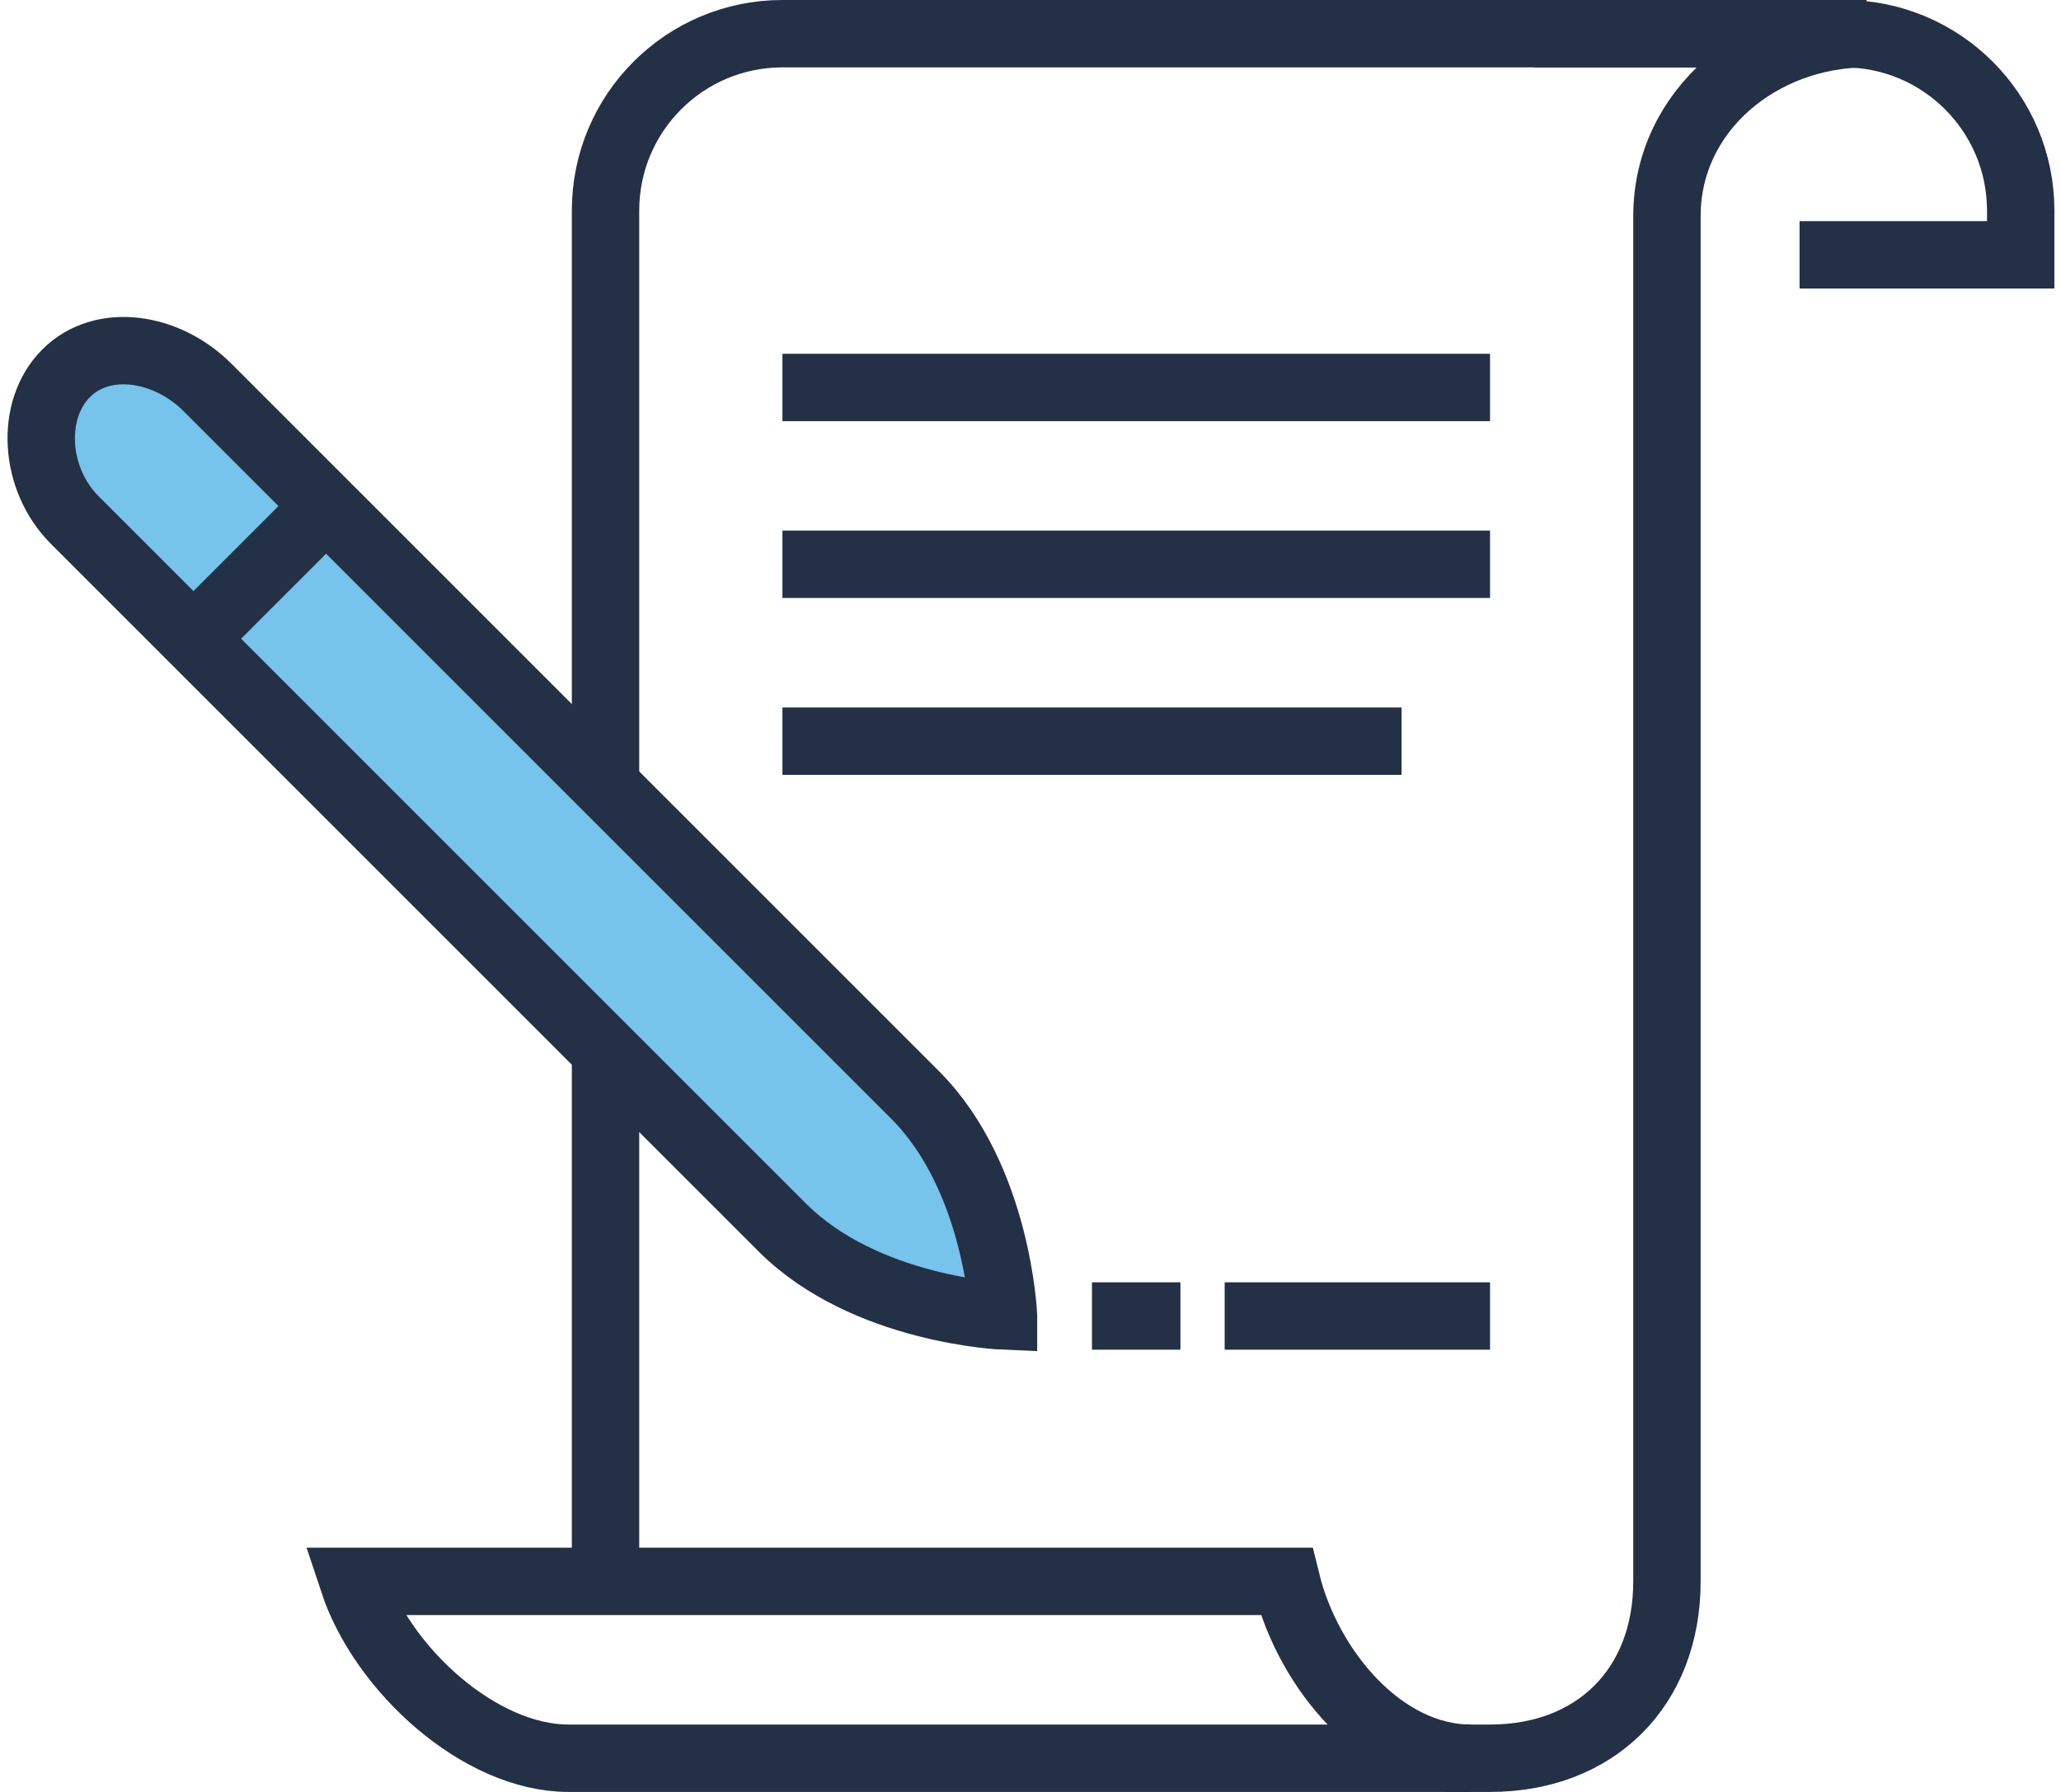
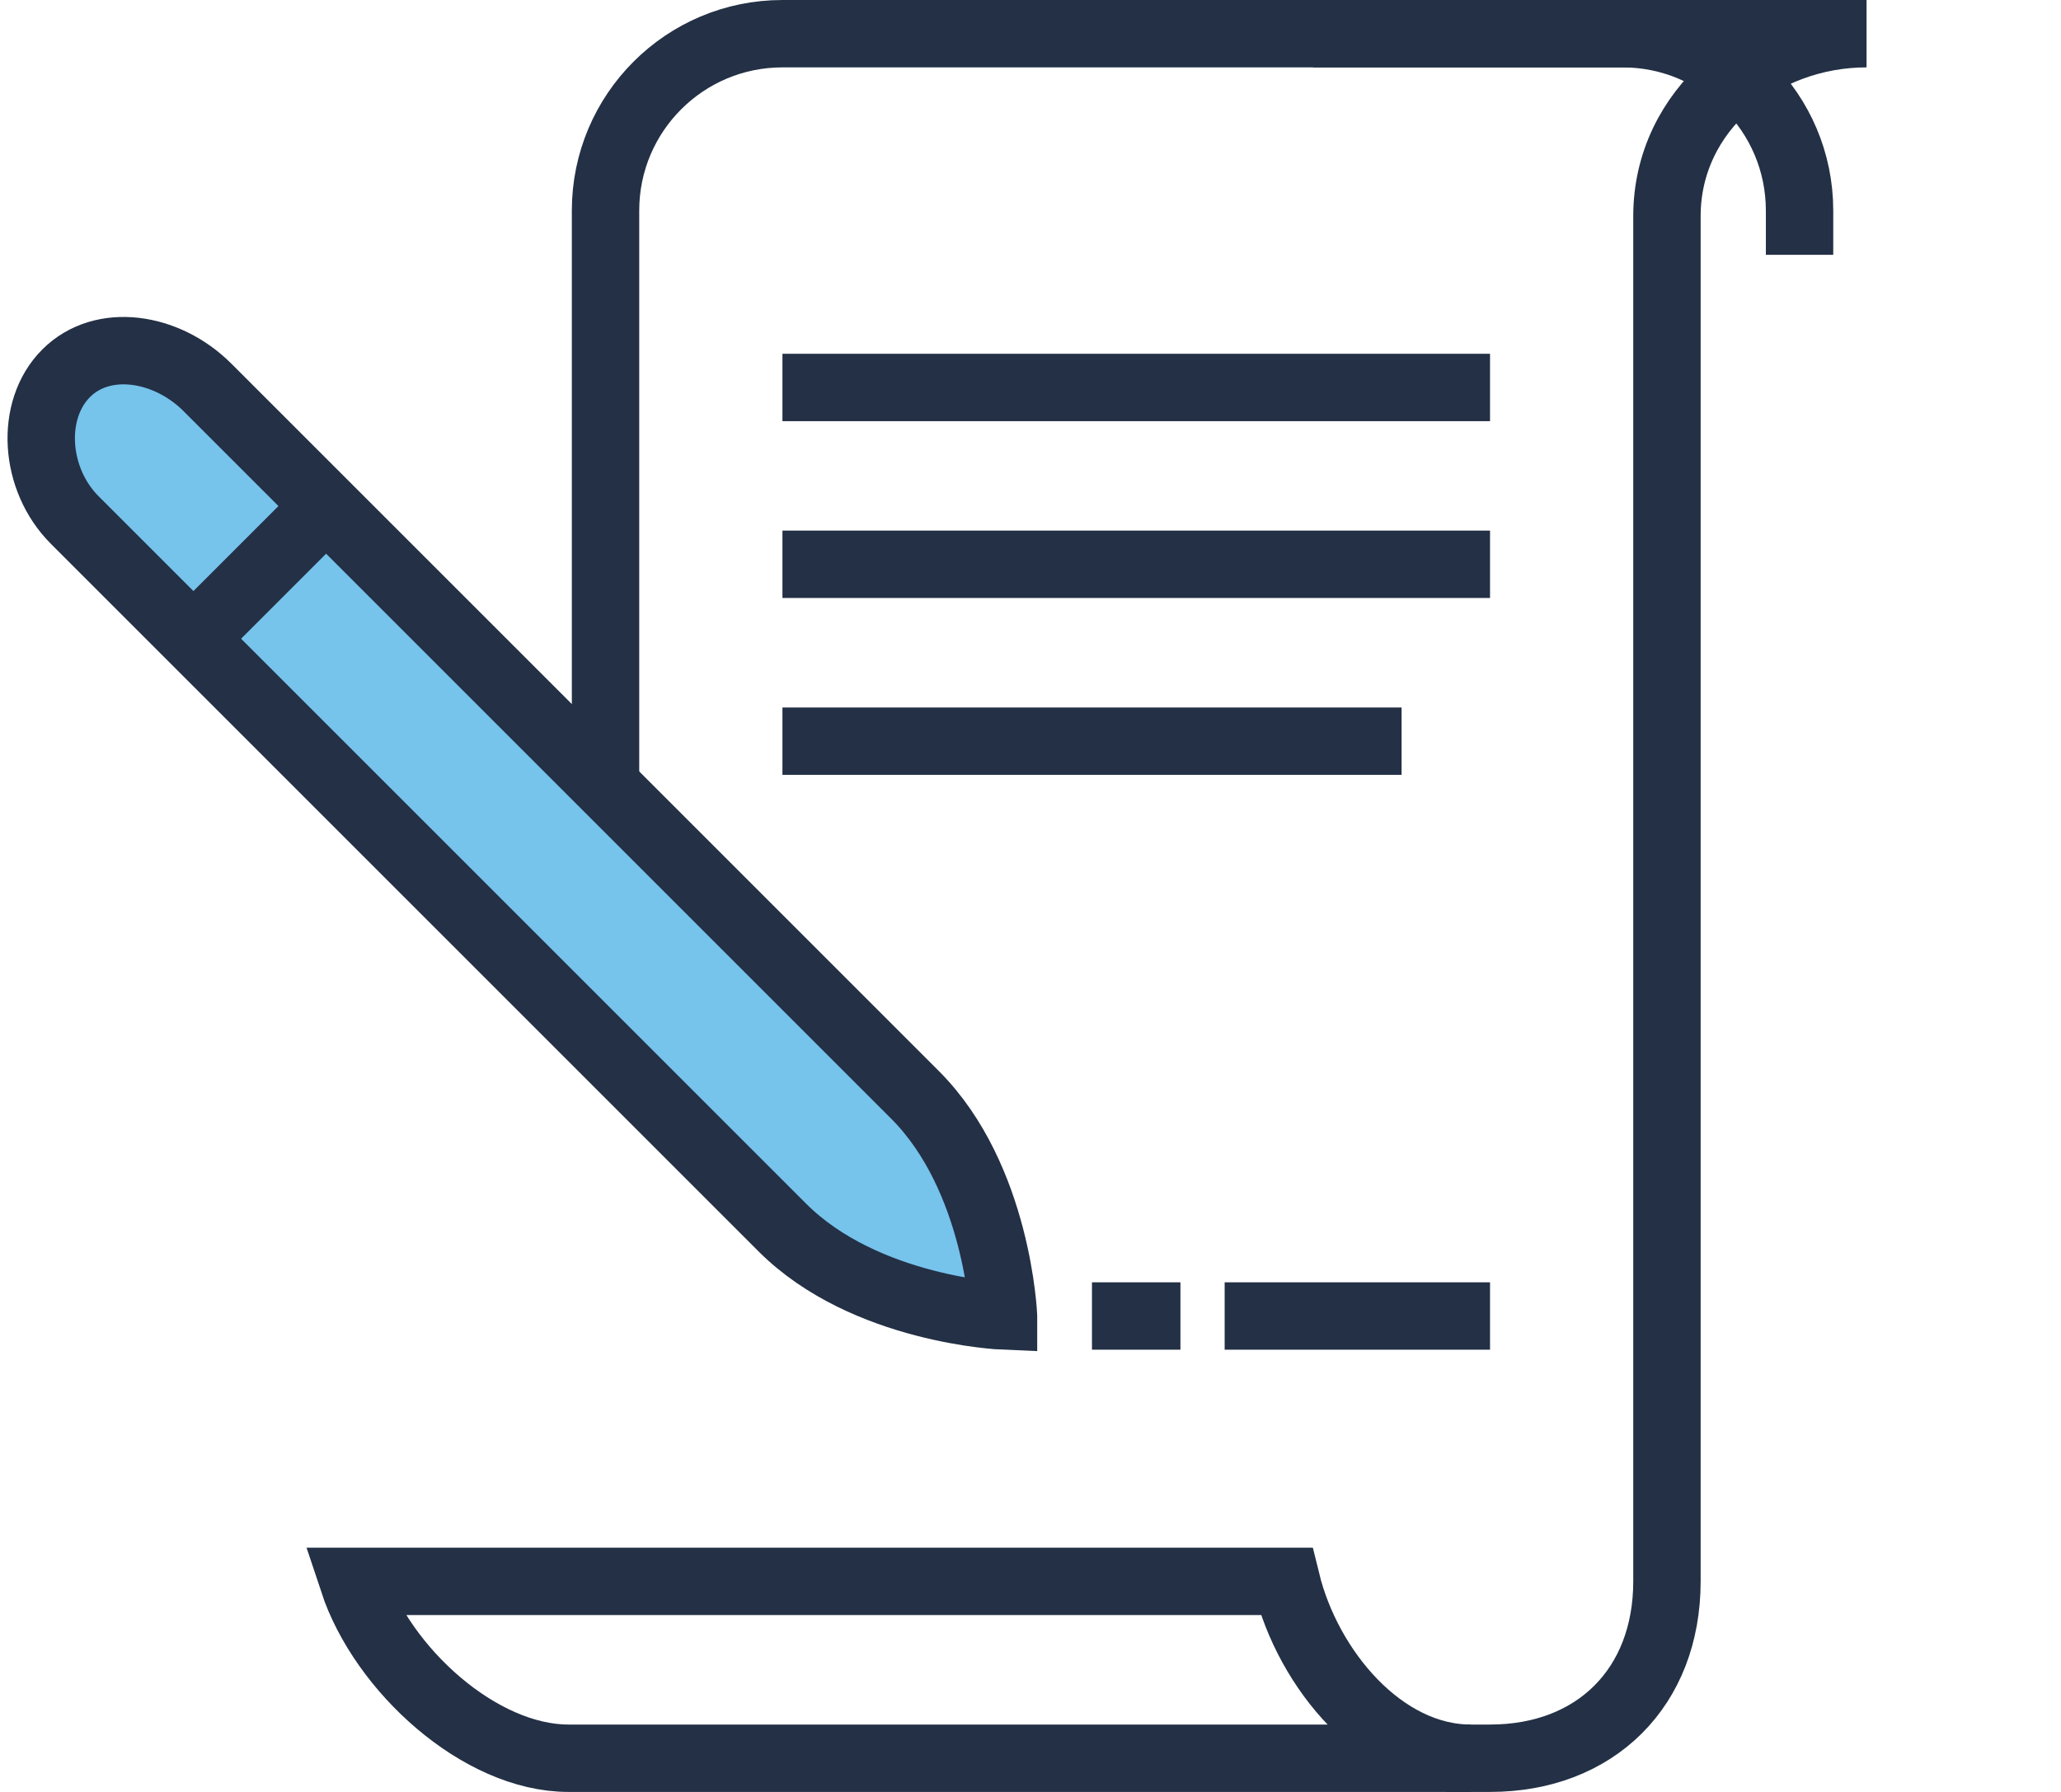
<svg xmlns="http://www.w3.org/2000/svg" xmlns:ns1="http://sodipodi.sourceforge.net/DTD/sodipodi-0.dtd" xmlns:ns2="http://www.inkscape.org/namespaces/inkscape" id="Layer_1" viewBox="0 0 254.647 222.86" version="1.1" ns1:docname="1.svg" width="69" height="60" ns2:version="1.3 (0e150ed6c4, 2023-07-21)">
  <ns1:namedview id="namedview8" pagecolor="#ffffff" bordercolor="#000000" borderopacity="0.25" ns2:showpageshadow="2" ns2:pageopacity="0.0" ns2:pagecheckerboard="0" ns2:deskcolor="#d1d1d1" ns2:zoom="1.3111798" ns2:cx="127.74755" ns2:cy="111.73144" ns2:window-width="1366" ns2:window-height="705" ns2:window-x="-8" ns2:window-y="-8" ns2:window-maximized="1" ns2:current-layer="Layer_1" />
  <defs id="defs1">
    <style id="style1">.cls-1{fill:#76c3ec;}.cls-1,.cls-2{stroke:#233045;stroke-miterlimit:10;stroke-width:8.38px;}.cls-2{fill:none;}</style>
  </defs>
-   <path class="cls-2" d="m 222.957,31.69 h 27.5 v -5.5 c 0,-12.15 -9.85,-22 -22,-22 h -38.5" id="path1" />
+   <path class="cls-2" d="m 222.957,31.69 v -5.5 c 0,-12.15 -9.85,-22 -22,-22 h -38.5" id="path1" />
  <path class="cls-2" d="M 159.147,196.67 H 43.097 c 3.64,11 15.76,22 26.77,22 H 182.077 c -11,0 -20.23,-11 -22.93,-22 z" id="path2" />
  <line class="cls-2" x1="96.477" y1="48.19" x2="184.467" y2="48.19" id="line2" />
  <line class="cls-2" x1="96.477" y1="70.18" x2="184.467" y2="70.18" id="line3" />
  <line class="cls-2" x1="96.477" y1="92.18" x2="173.467" y2="92.18" id="line4" />
  <line class="cls-2" x1="151.467" y1="163.67" x2="184.467" y2="163.67" id="line5" />
  <path class="cls-1" d="m 123.967,163.67 c 0,0 -0.7,-17.2 -11,-27.5 -10.3,-10.3 -87.99,-87.99 -87.99,-87.99 -5.09,-5.09 -13.05,-6.29 -17.58,-1.75 -4.53,4.53 -4.01,13.16 1.08,18.25 0,0 77.69,77.69 87.99,87.99 10.3,10.3 27.5,11 27.5,11 z" id="path5" />
  <line class="cls-2" x1="25.797" y1="76.87" x2="37.847" y2="64.82" id="line6" />
  <line class="cls-2" x1="134.967" y1="163.67" x2="145.967" y2="163.67" id="line7" />
  <path class="cls-2" d="M 74.477,97.68 V 26.19 c 0,-12.15 9.85,-22 22,-22 H 231.287 c -13.11,0 -24.82,9.48 -24.82,22.69 v 169.79 c 0,13.2 -8.89,22 -22,22 h -5.5" id="path7" />
-   <line class="cls-2" x1="74.477" y1="196.67" x2="74.477" y2="130.68" id="line8" />
</svg>